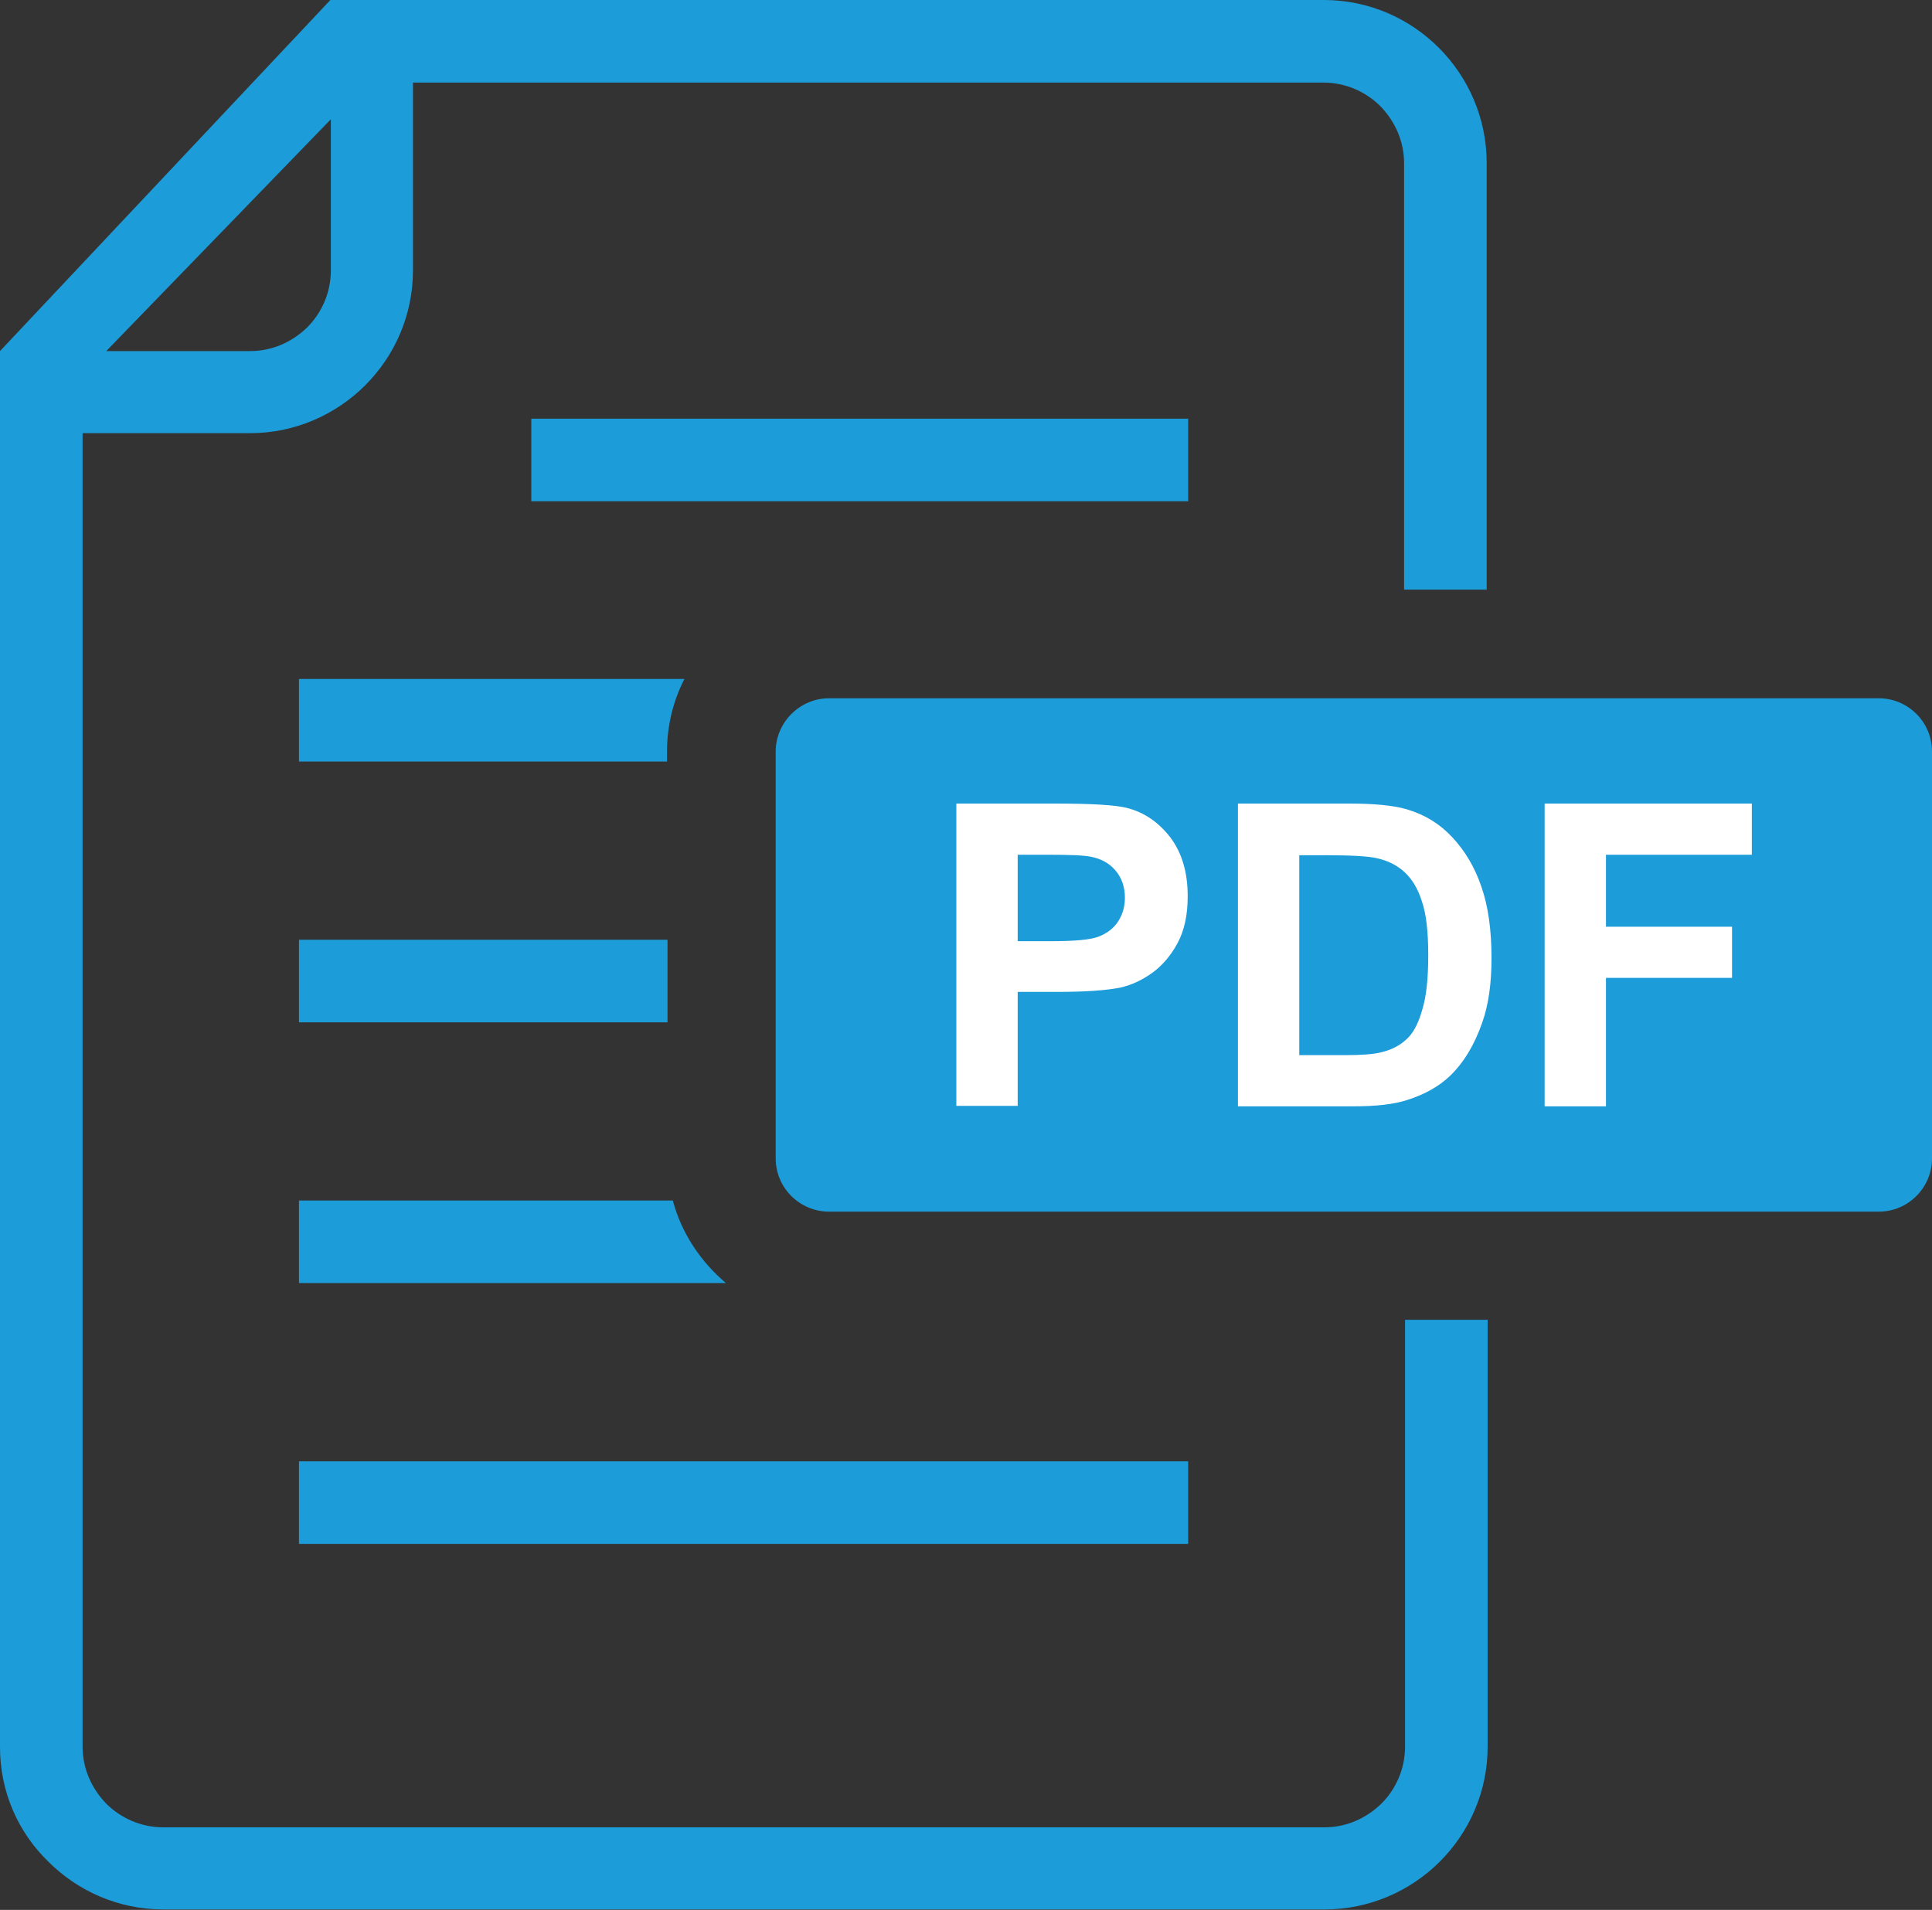
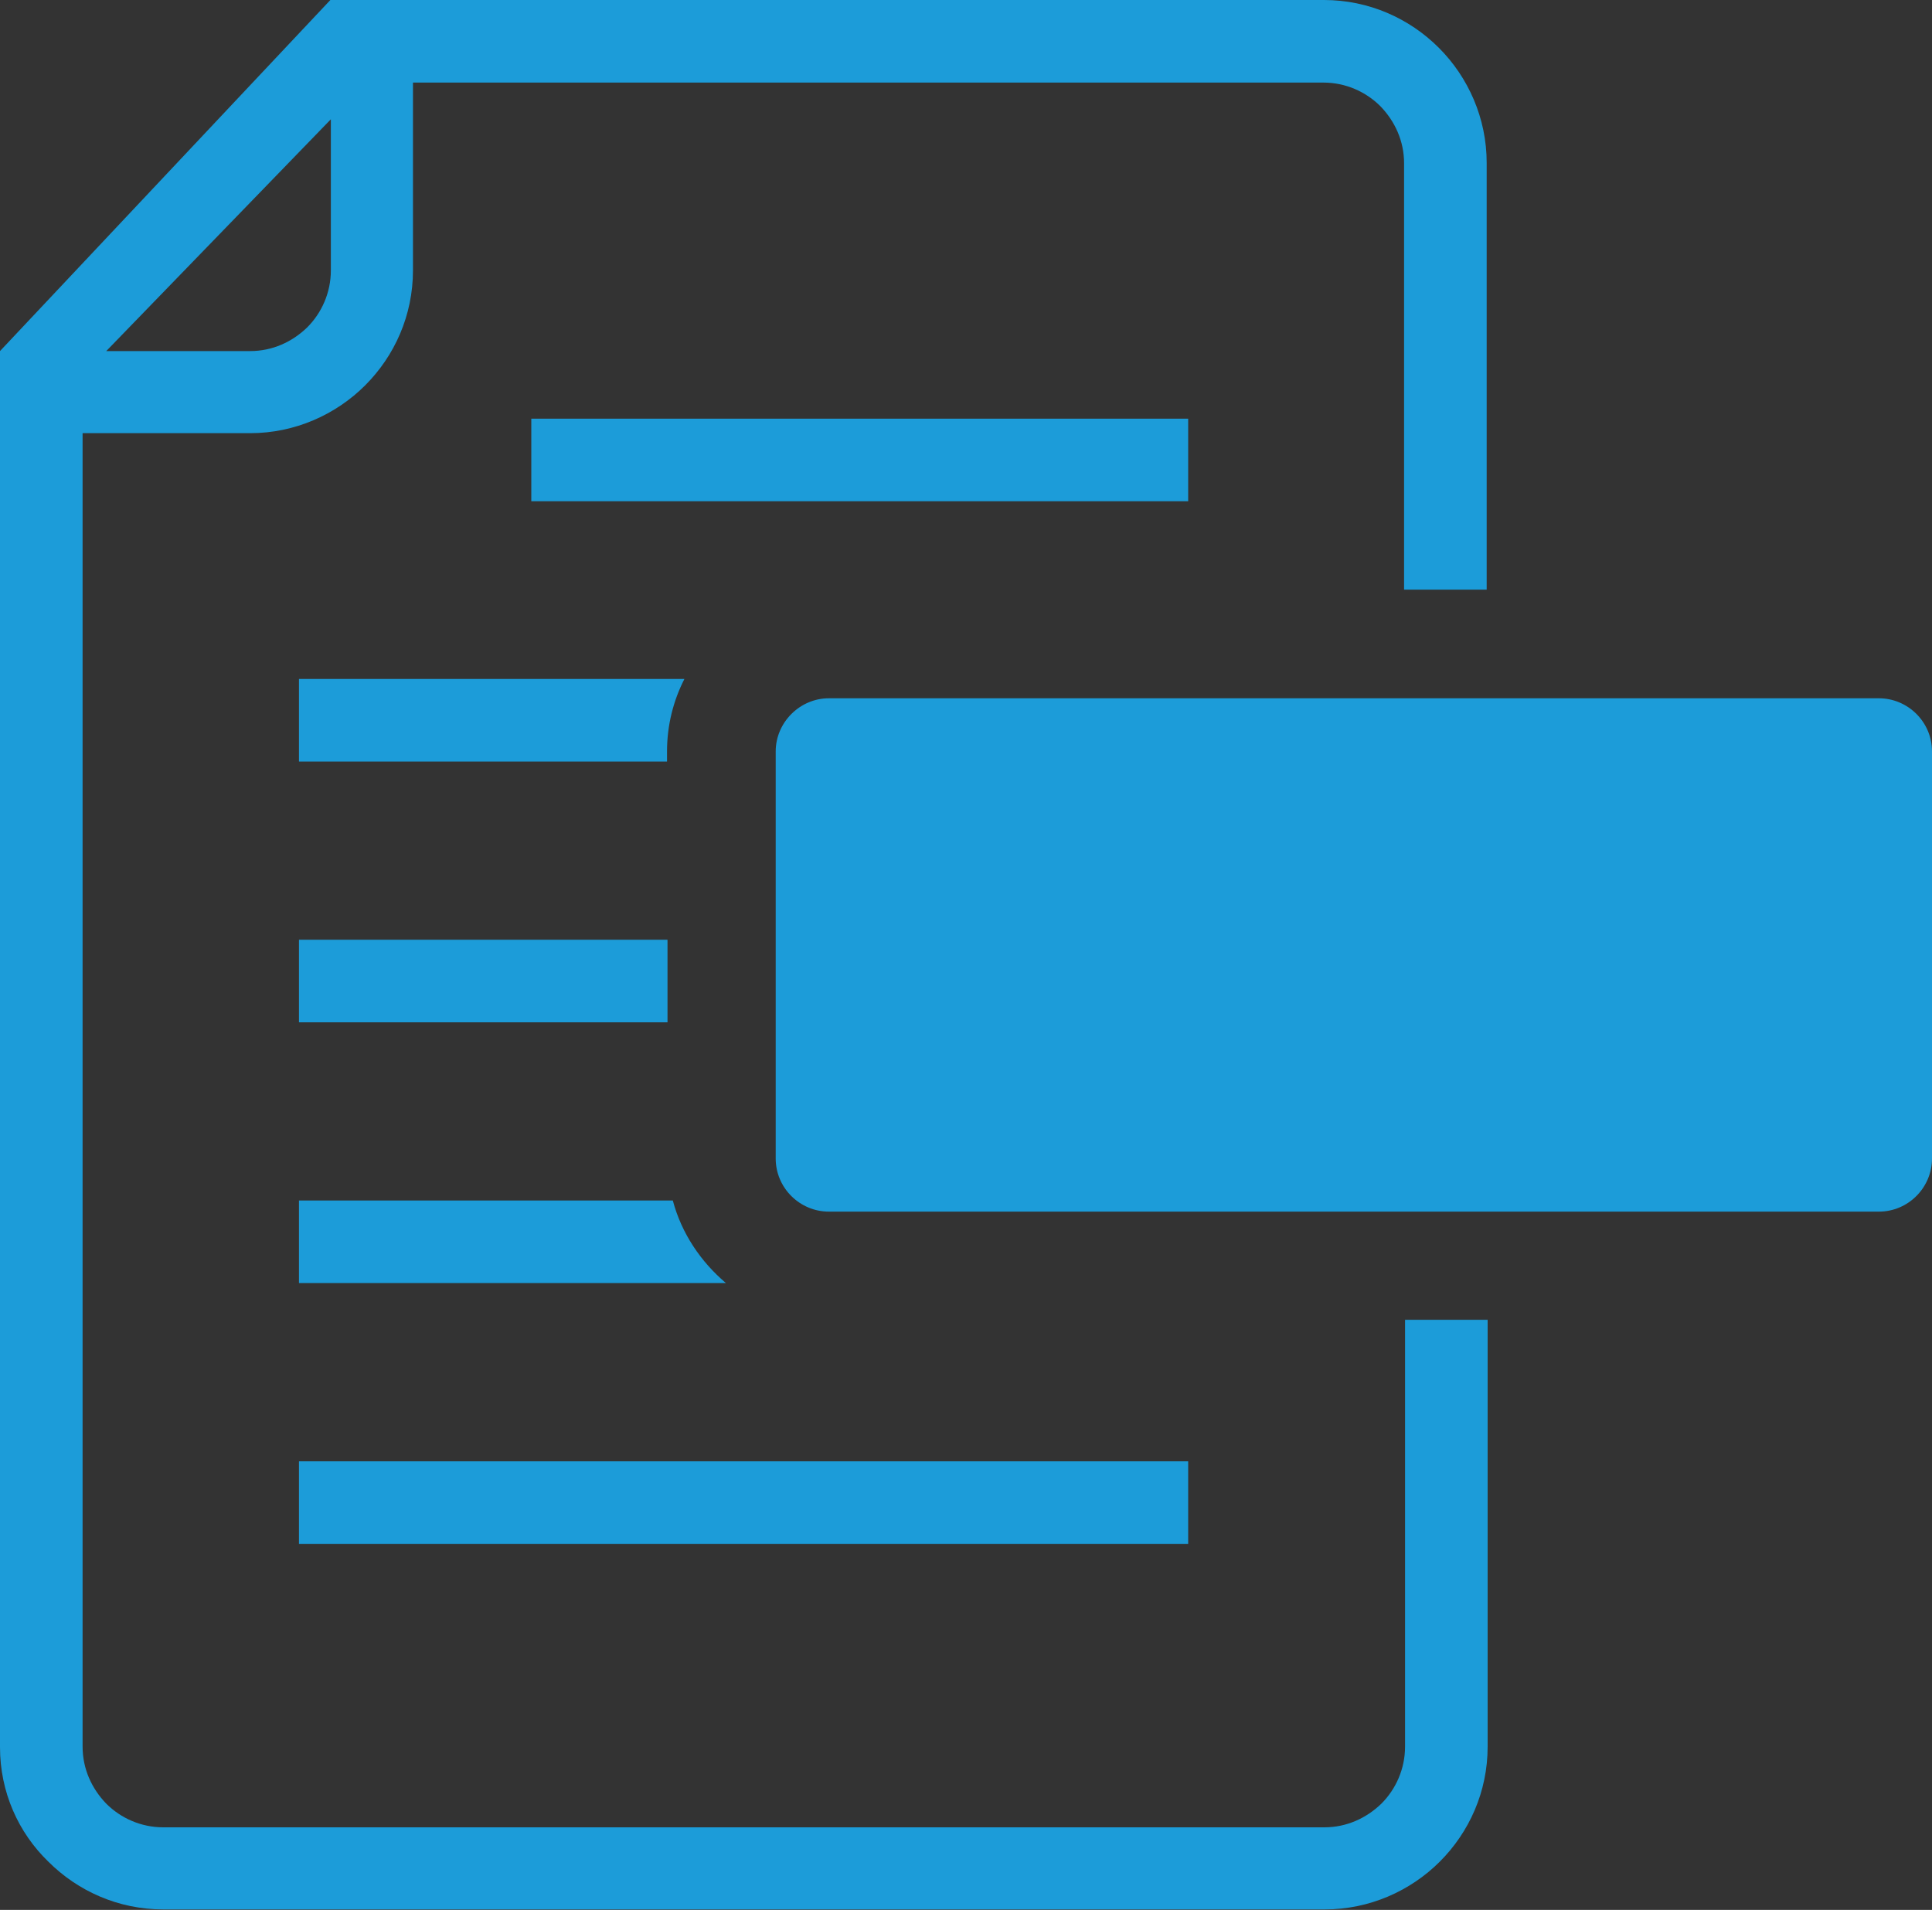
<svg xmlns="http://www.w3.org/2000/svg" version="1.1" id="Vrstva_1" x="0px" y="0px" viewBox="0 0 400 395.5" style="enable-background:new 0 0 400 395.5;" xml:space="preserve">
  <rect x="0" y="0" width="400" height="395.5" fill="#333333" stroke="none" />
  <style type="text/css">
	.st0{fill:#1C9CD9;}
	.st1{fill-rule:evenodd;clip-rule:evenodd;fill:#FFFFFF;}
</style>
  <path class="st0" d="M85.5,0h188.6c9.3,0,17.7,3.8,23.8,9.9c6.1,6.1,9.9,14.6,9.9,23.8v88.4h-17.1V33.8c0-4.6-1.9-8.7-4.9-11.8  c-3-3-7.2-4.9-11.8-4.9H85.5V56c0,9.3-3.8,17.7-9.9,23.8c-6.1,6.1-14.6,9.9-23.8,9.9H17.1v272c0,4.6,1.9,8.7,4.9,11.8  c3,3,7.2,4.9,11.8,4.9h240.4c4.6,0,8.7-1.9,11.8-4.9c3-3,4.9-7.2,4.9-11.8v-88.4h17.1v88.4c0,9.3-3.8,17.7-9.9,23.8  c-6.1,6.1-14.6,9.9-23.8,9.9H33.8c-9.3,0-17.7-3.8-23.8-9.9C3.8,379.5,0,371.1,0,361.8v-272V72.7L68.4,0H85.5L85.5,0z M171.6,144.6  H389c6,0,11,4.9,11,11v84.3c0,6-4.9,11-11,11H171.6c-6,0-11-4.9-11-11v-84.3C160.6,149.6,165.6,144.6,171.6,144.6L171.6,144.6z   M61.9,302.6H246v17.1H61.9V302.6L61.9,302.6z M110,86.7h136v17.1H110V86.7L110,86.7z M61.9,140.6h79.8c-2.3,4.5-3.6,9.6-3.6,15v2.1  H61.9V140.6L61.9,140.6z M61.9,194.6h76.3v17.1H61.9V194.6L61.9,194.6z M61.9,248.6h77.4c1.8,6.8,5.8,12.7,11,17.1H61.9V248.6  L61.9,248.6z M22,72.7h29.8c4.6,0,8.7-1.9,11.8-4.9c3-3,4.9-7.2,4.9-11.8V24.7L22,72.7L22,72.7z" />
-   <path class="st1" d="M198,229.1v-62.7h20.3c7.7,0,12.7,0.3,15,0.9c3.6,0.9,6.6,3,9,6.1c2.4,3.2,3.6,7.2,3.6,12.2  c0,3.9-0.7,7.1-2.1,9.7c-1.4,2.6-3.2,4.7-5.3,6.2c-2.1,1.5-4.3,2.5-6.5,3c-3,0.6-7.4,0.9-13.1,0.9h-8.2v23.6H198L198,229.1z   M210.7,177v17.9h6.9c5,0,8.3-0.3,10-1c1.7-0.7,3-1.7,3.9-3.1c0.9-1.4,1.4-3,1.4-4.9c0-2.3-0.7-4.2-2-5.7c-1.3-1.5-3-2.4-5.1-2.8  c-1.5-0.3-4.5-0.4-9.1-0.4H210.7L210.7,177z M256.3,166.4h23.1c5.2,0,9.2,0.4,11.9,1.2c3.7,1.1,6.8,3,9.4,5.8  c2.6,2.8,4.6,6.1,6,10.2c1.4,4,2.1,8.9,2.1,14.8c0,5.2-0.6,9.6-1.9,13.3c-1.6,4.6-3.8,8.3-6.7,11.1c-2.2,2.1-5.1,3.8-8.9,5  c-2.8,0.9-6.5,1.3-11.2,1.3h-23.8V166.4L256.3,166.4z M269,177v41.5h9.4c3.5,0,6.1-0.2,7.6-0.6c2.1-0.5,3.8-1.4,5.1-2.6  c1.4-1.2,2.5-3.2,3.3-6c0.9-2.8,1.3-6.6,1.3-11.5c0-4.8-0.4-8.5-1.3-11.1c-0.8-2.6-2-4.6-3.6-6.1c-1.5-1.4-3.5-2.4-5.8-2.9  c-1.8-0.4-5.2-0.6-10.4-0.6H269L269,177z M319.8,229.1v-62.7h42.9V177h-30.2v14.9h26.1v10.6h-26.1v26.6H319.8L319.8,229.1z" />
</svg>